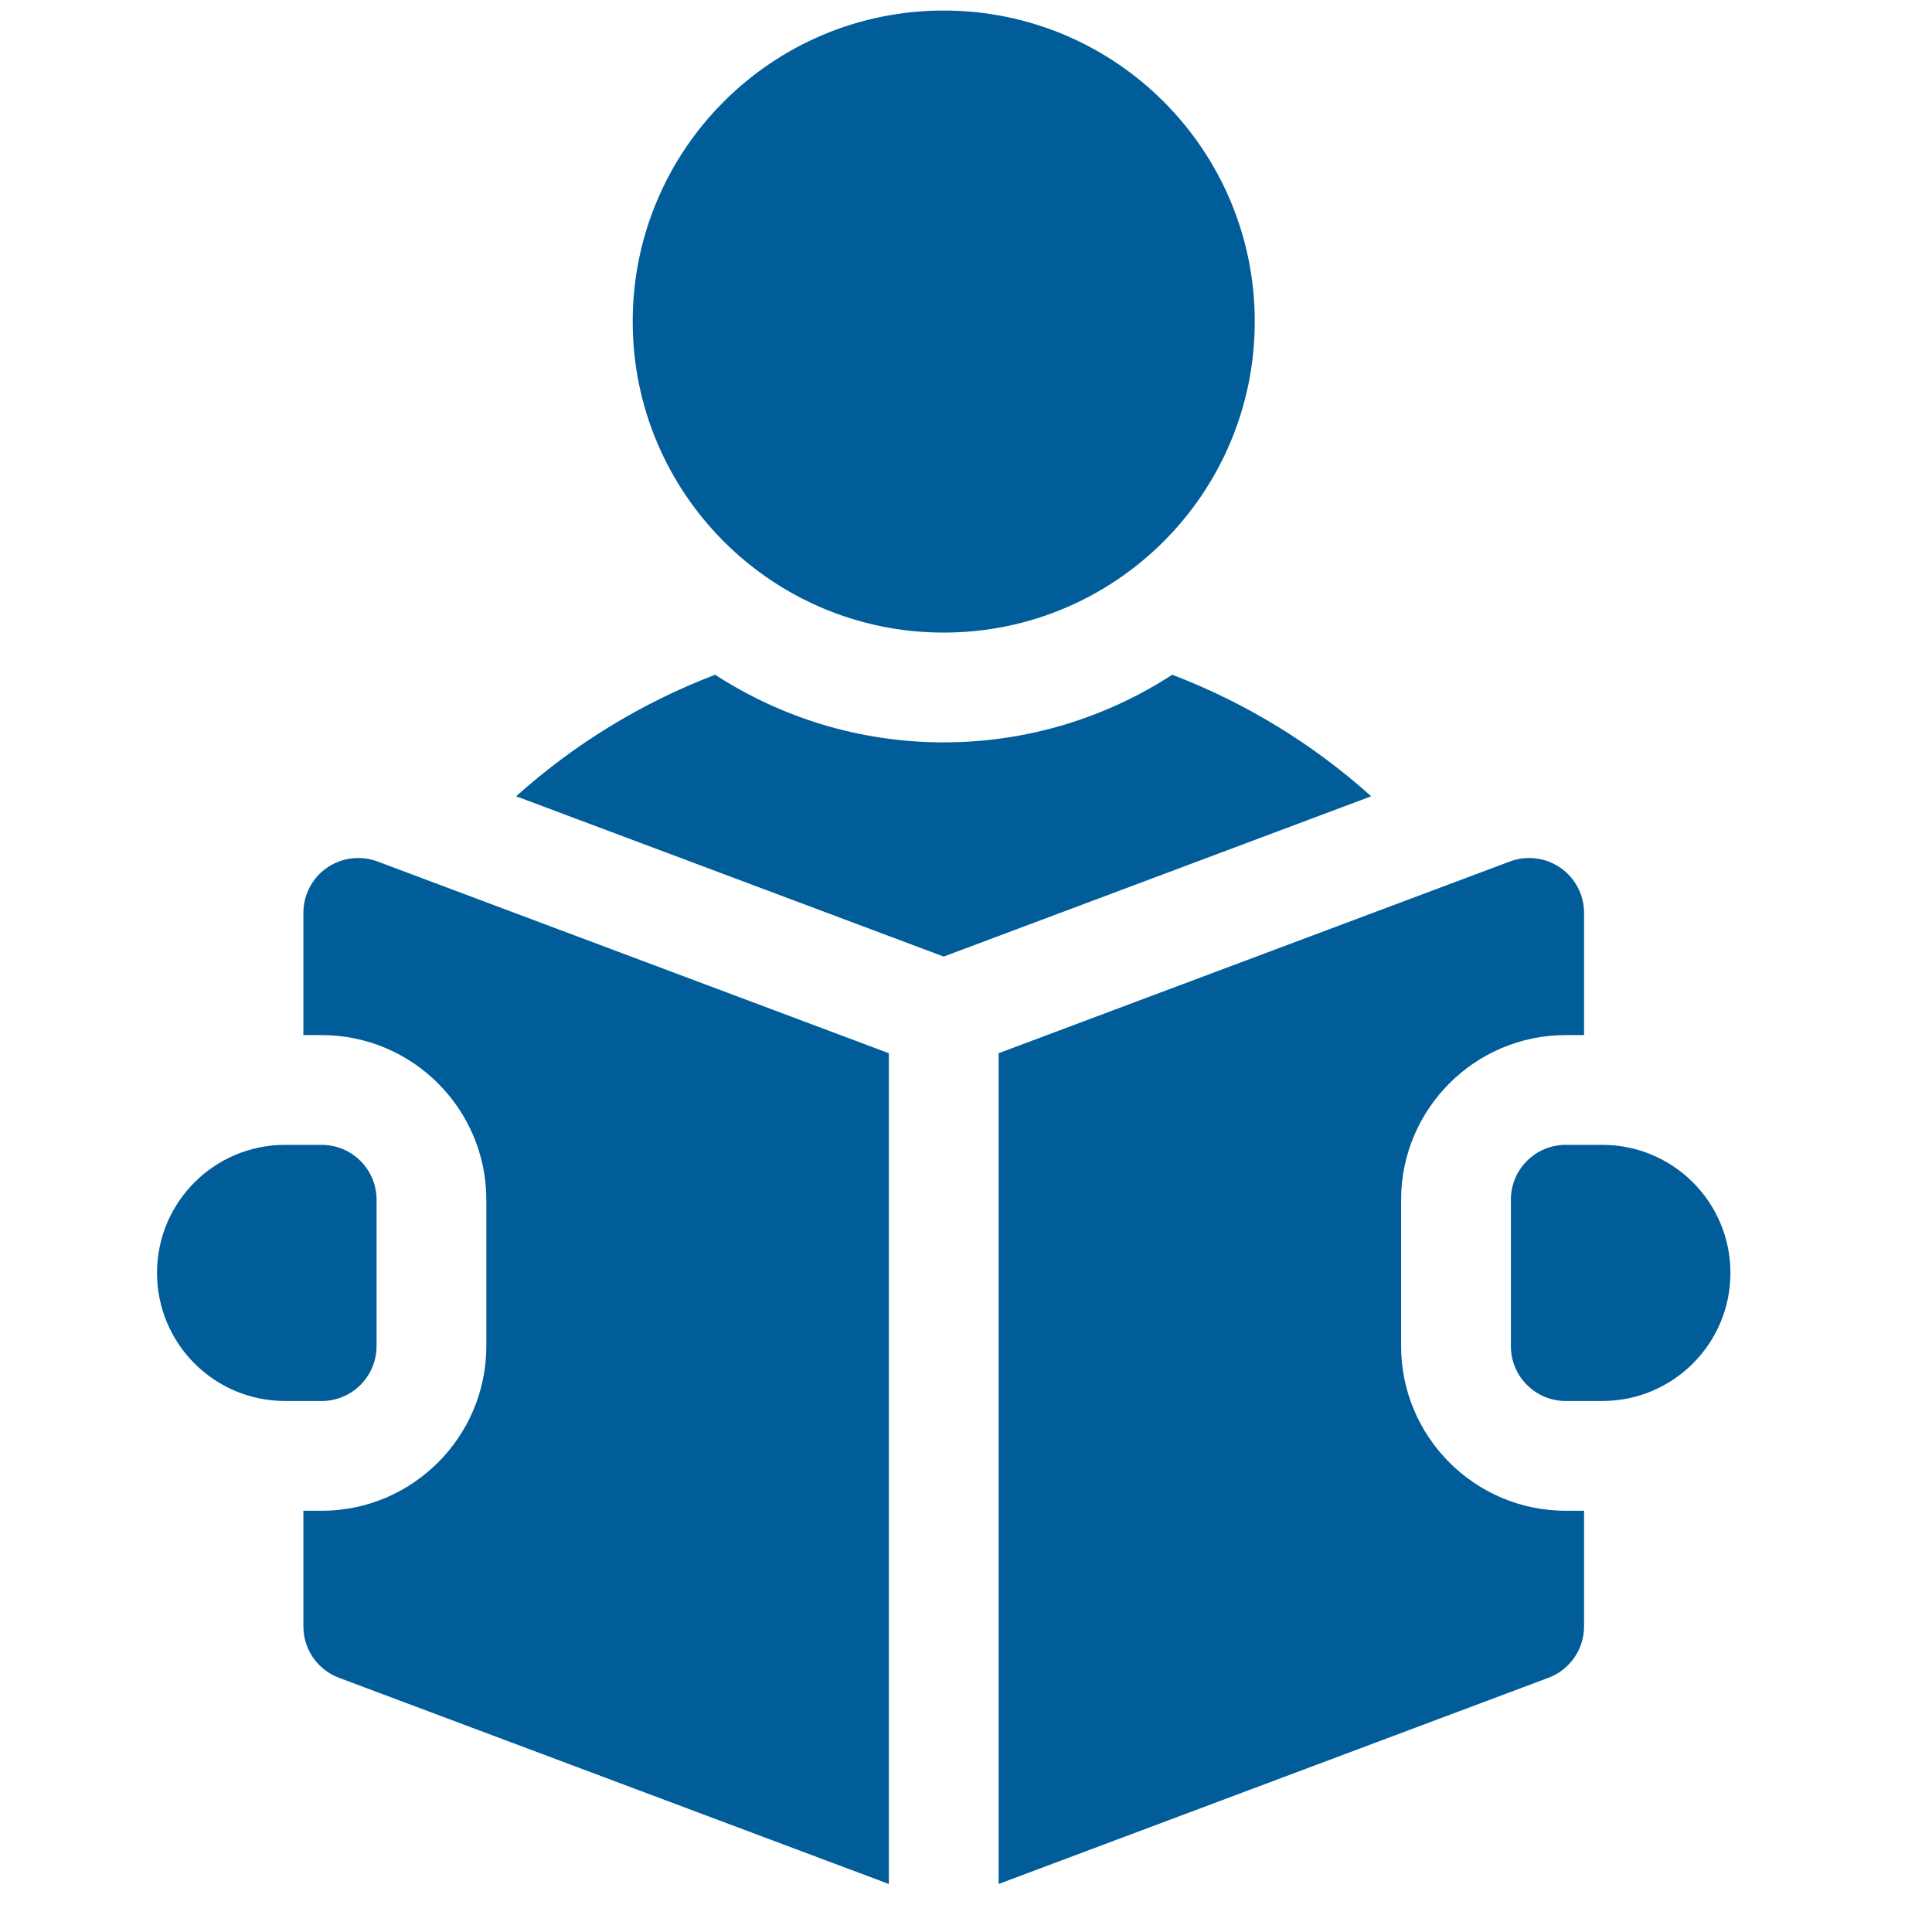
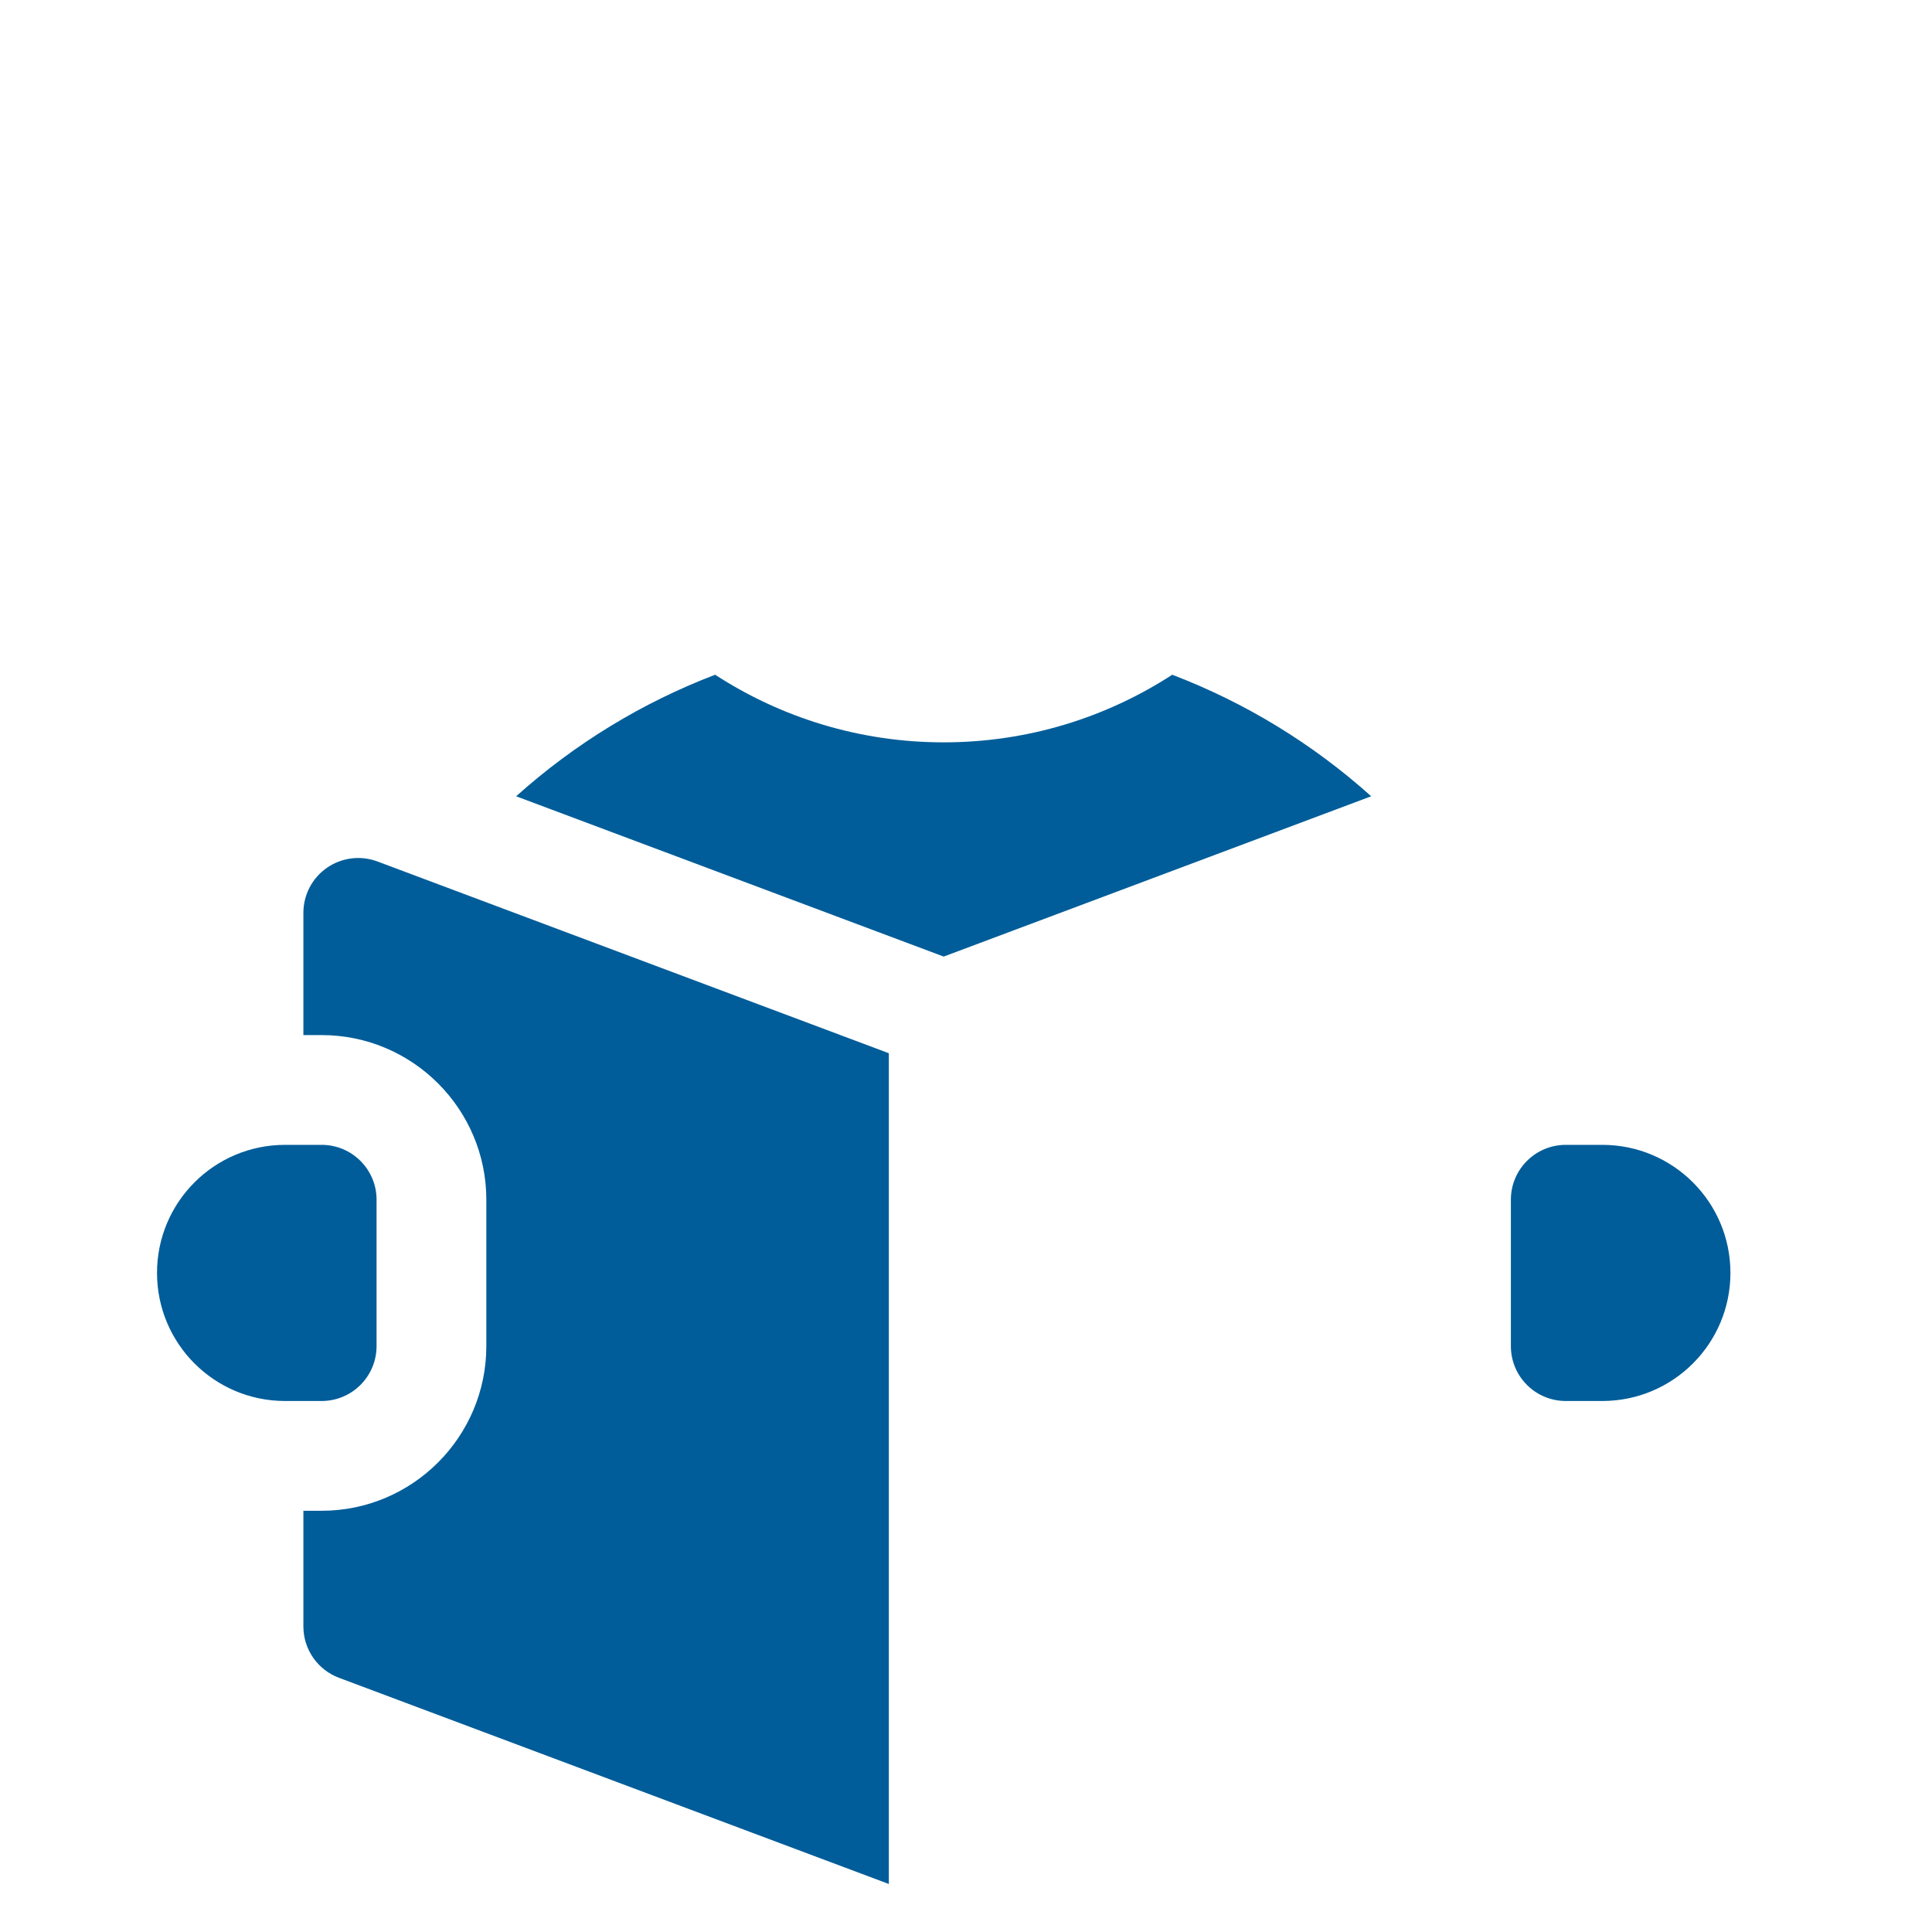
<svg xmlns="http://www.w3.org/2000/svg" width="33" height="33" viewBox="0 0 33 33" fill="none">
  <g clip-path="url(#clip0_126_18392)">
-     <path d="M16.119 10.805C19.053 10.805 21.432 8.426 21.432 5.492C21.432 2.558 19.053 0.18 16.119 0.18C13.185 0.18 10.807 2.558 10.807 5.492C10.807 8.426 13.185 10.805 16.119 10.805Z" fill="#005D99" />
    <path d="M20.023 11.525C18.898 12.255 17.557 12.68 16.119 12.68C14.681 12.68 13.34 12.255 12.215 11.525C10.972 12 9.819 12.701 8.816 13.601L16.119 16.339L23.421 13.601C22.419 12.701 21.266 12 20.023 11.525Z" fill="#005D99" />
    <path d="M27.369 19.555H26.744C26.226 19.555 25.807 19.975 25.807 20.492V22.992C25.807 23.51 26.226 23.93 26.744 23.93H27.369C28.577 23.93 29.557 22.951 29.557 21.742C29.557 20.534 28.577 19.555 27.369 19.555Z" fill="#005D99" />
    <path d="M5.585 14.822C5.332 14.997 5.182 15.285 5.182 15.593V17.68H5.494C7.045 17.68 8.307 18.942 8.307 20.492V22.992C8.307 24.543 7.045 25.805 5.494 25.805H5.182V27.78C5.182 28.171 5.424 28.521 5.79 28.658L15.182 32.18V17.99L6.448 14.715C6.16 14.607 5.838 14.647 5.585 14.822Z" fill="#005D99" />
-     <path d="M23.932 22.992V20.492C23.932 18.942 25.193 17.68 26.744 17.68H27.057V15.593C27.057 15.285 26.906 14.997 26.653 14.822C26.4 14.647 26.078 14.607 25.79 14.715L17.057 17.99V32.18L26.448 28.658C26.814 28.521 27.057 28.171 27.057 27.78V25.805H26.744C25.193 25.805 23.932 24.543 23.932 22.992Z" fill="#005D99" />
    <path d="M6.432 22.992V20.492C6.432 19.975 6.012 19.555 5.494 19.555H4.869C3.661 19.555 2.682 20.534 2.682 21.742C2.682 22.951 3.661 23.93 4.869 23.93H5.494C6.012 23.93 6.432 23.51 6.432 22.992Z" fill="#005D99" />
  </g>
  <defs>
    <clipPath id="clip0_126_18392">
      <rect width="32" height="32" fill="white" transform="translate(0.119 0.18)" />
    </clipPath>
  </defs>
</svg>